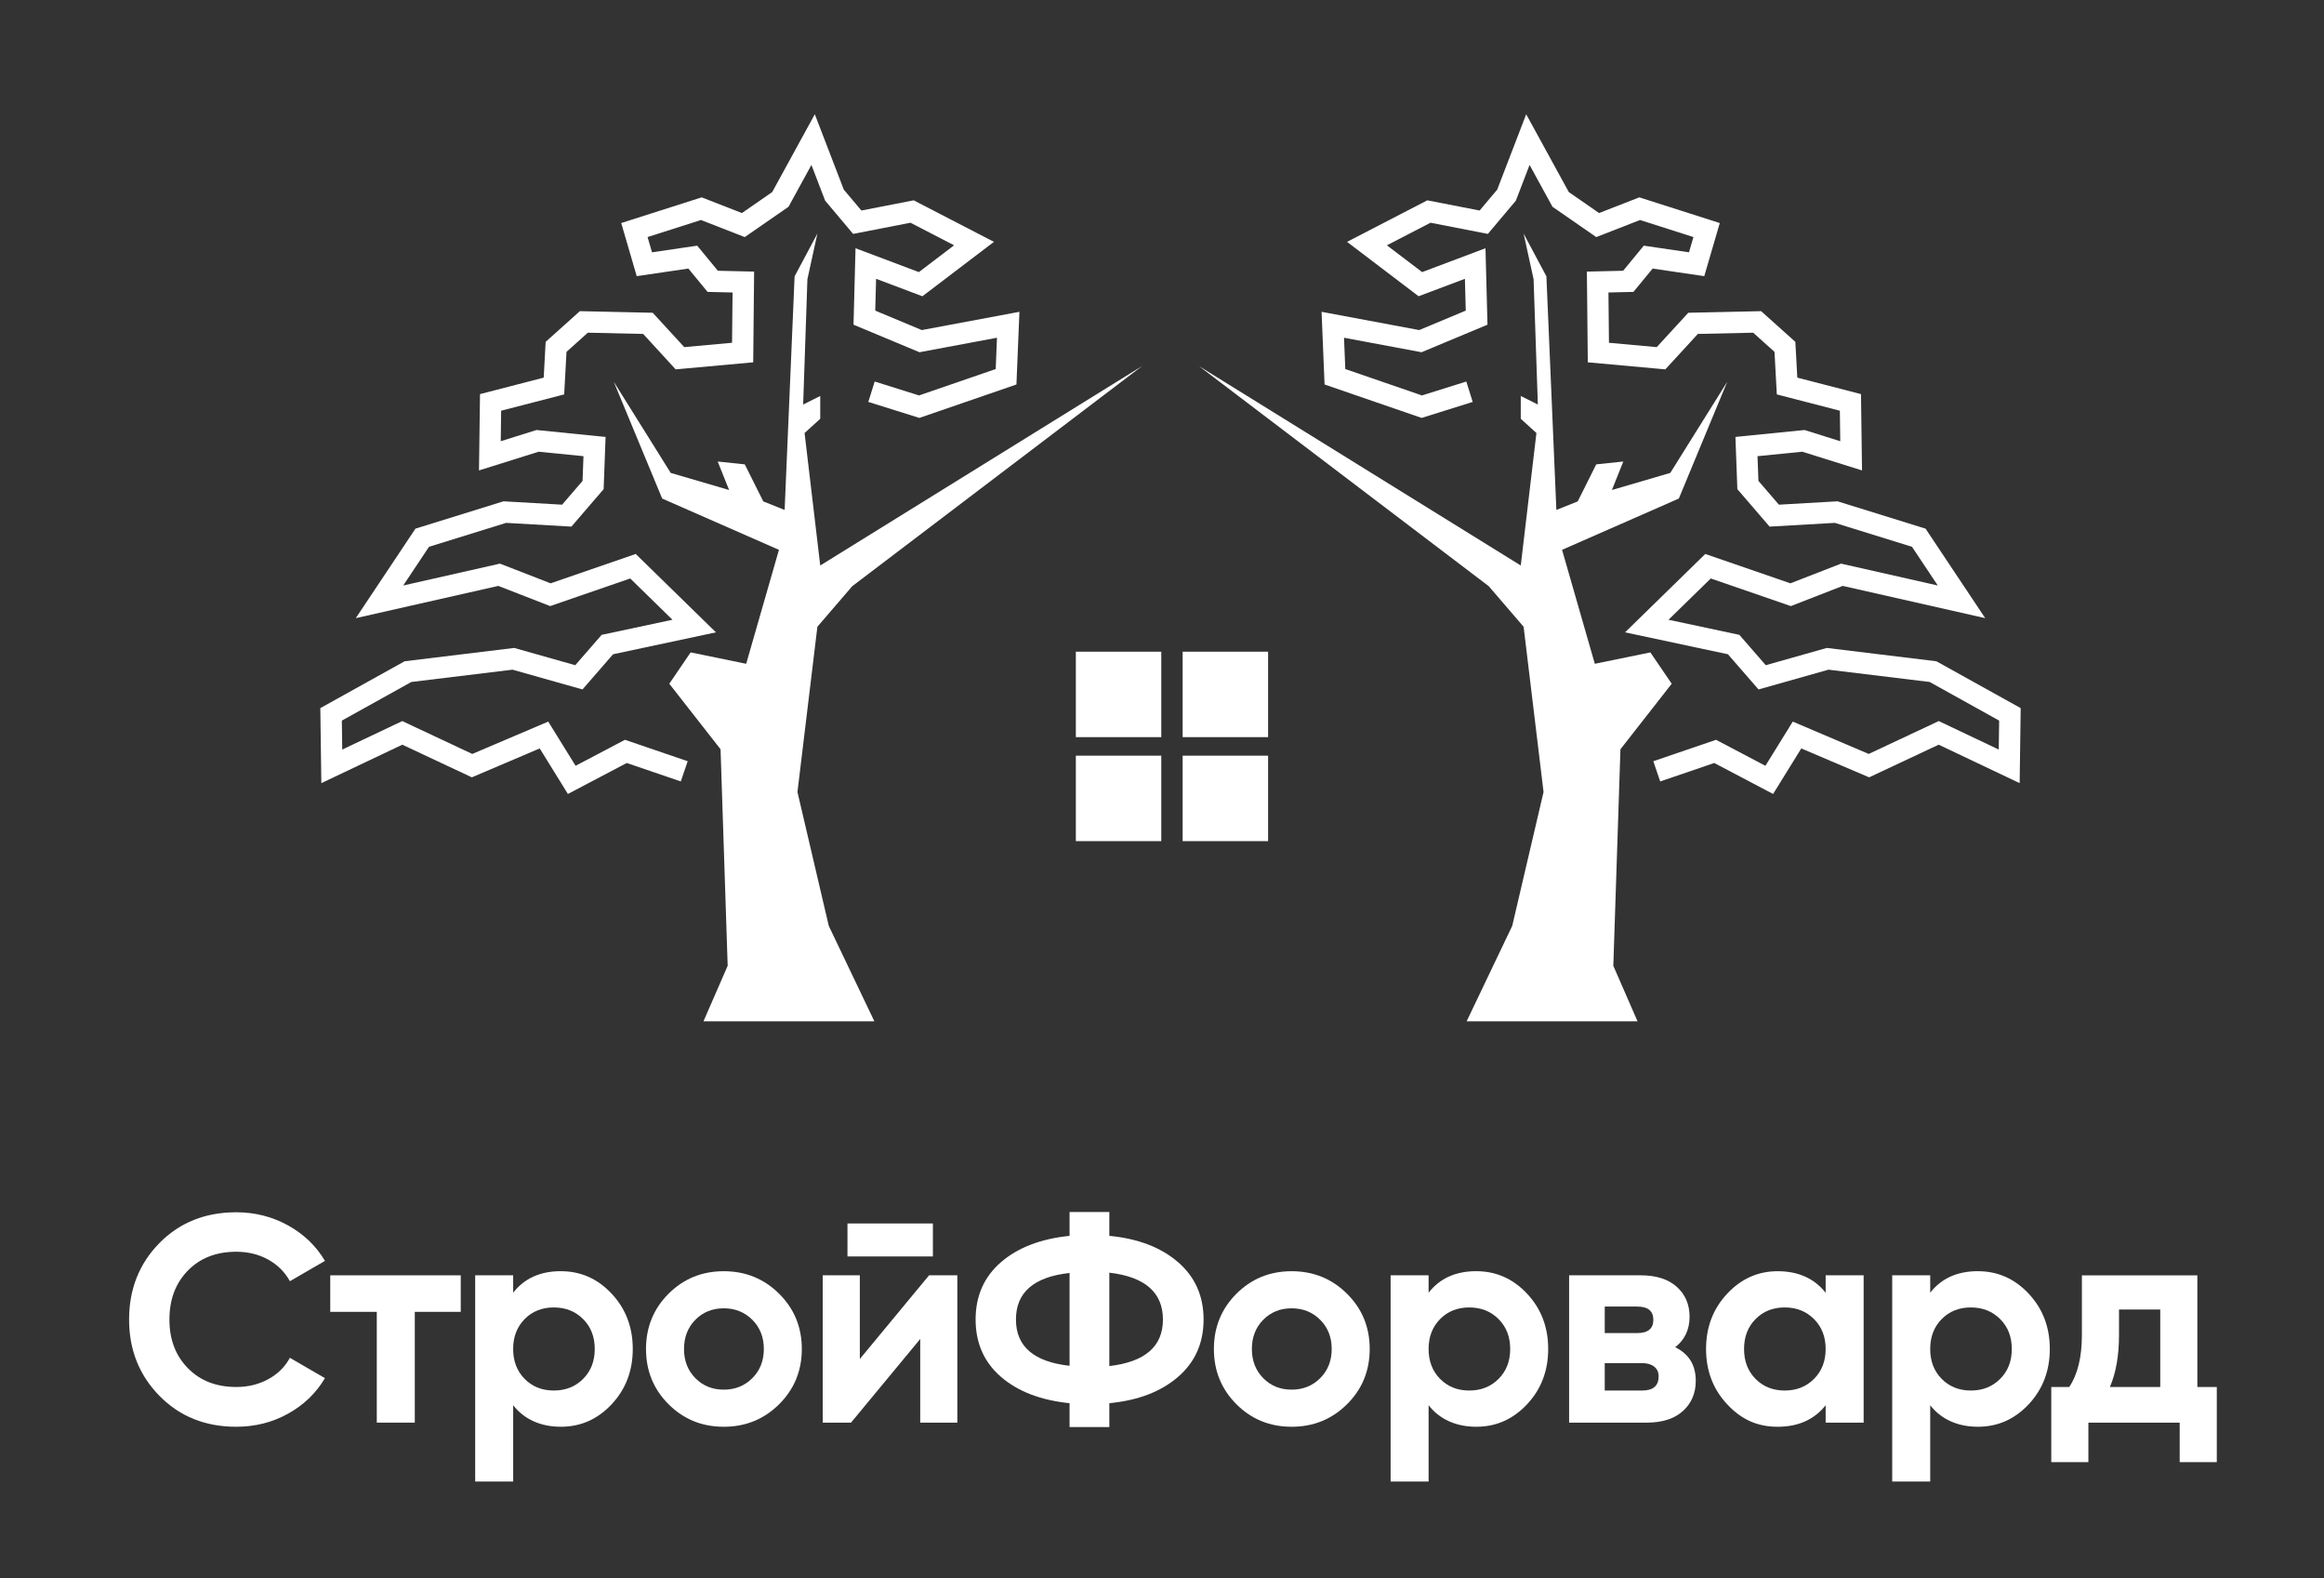
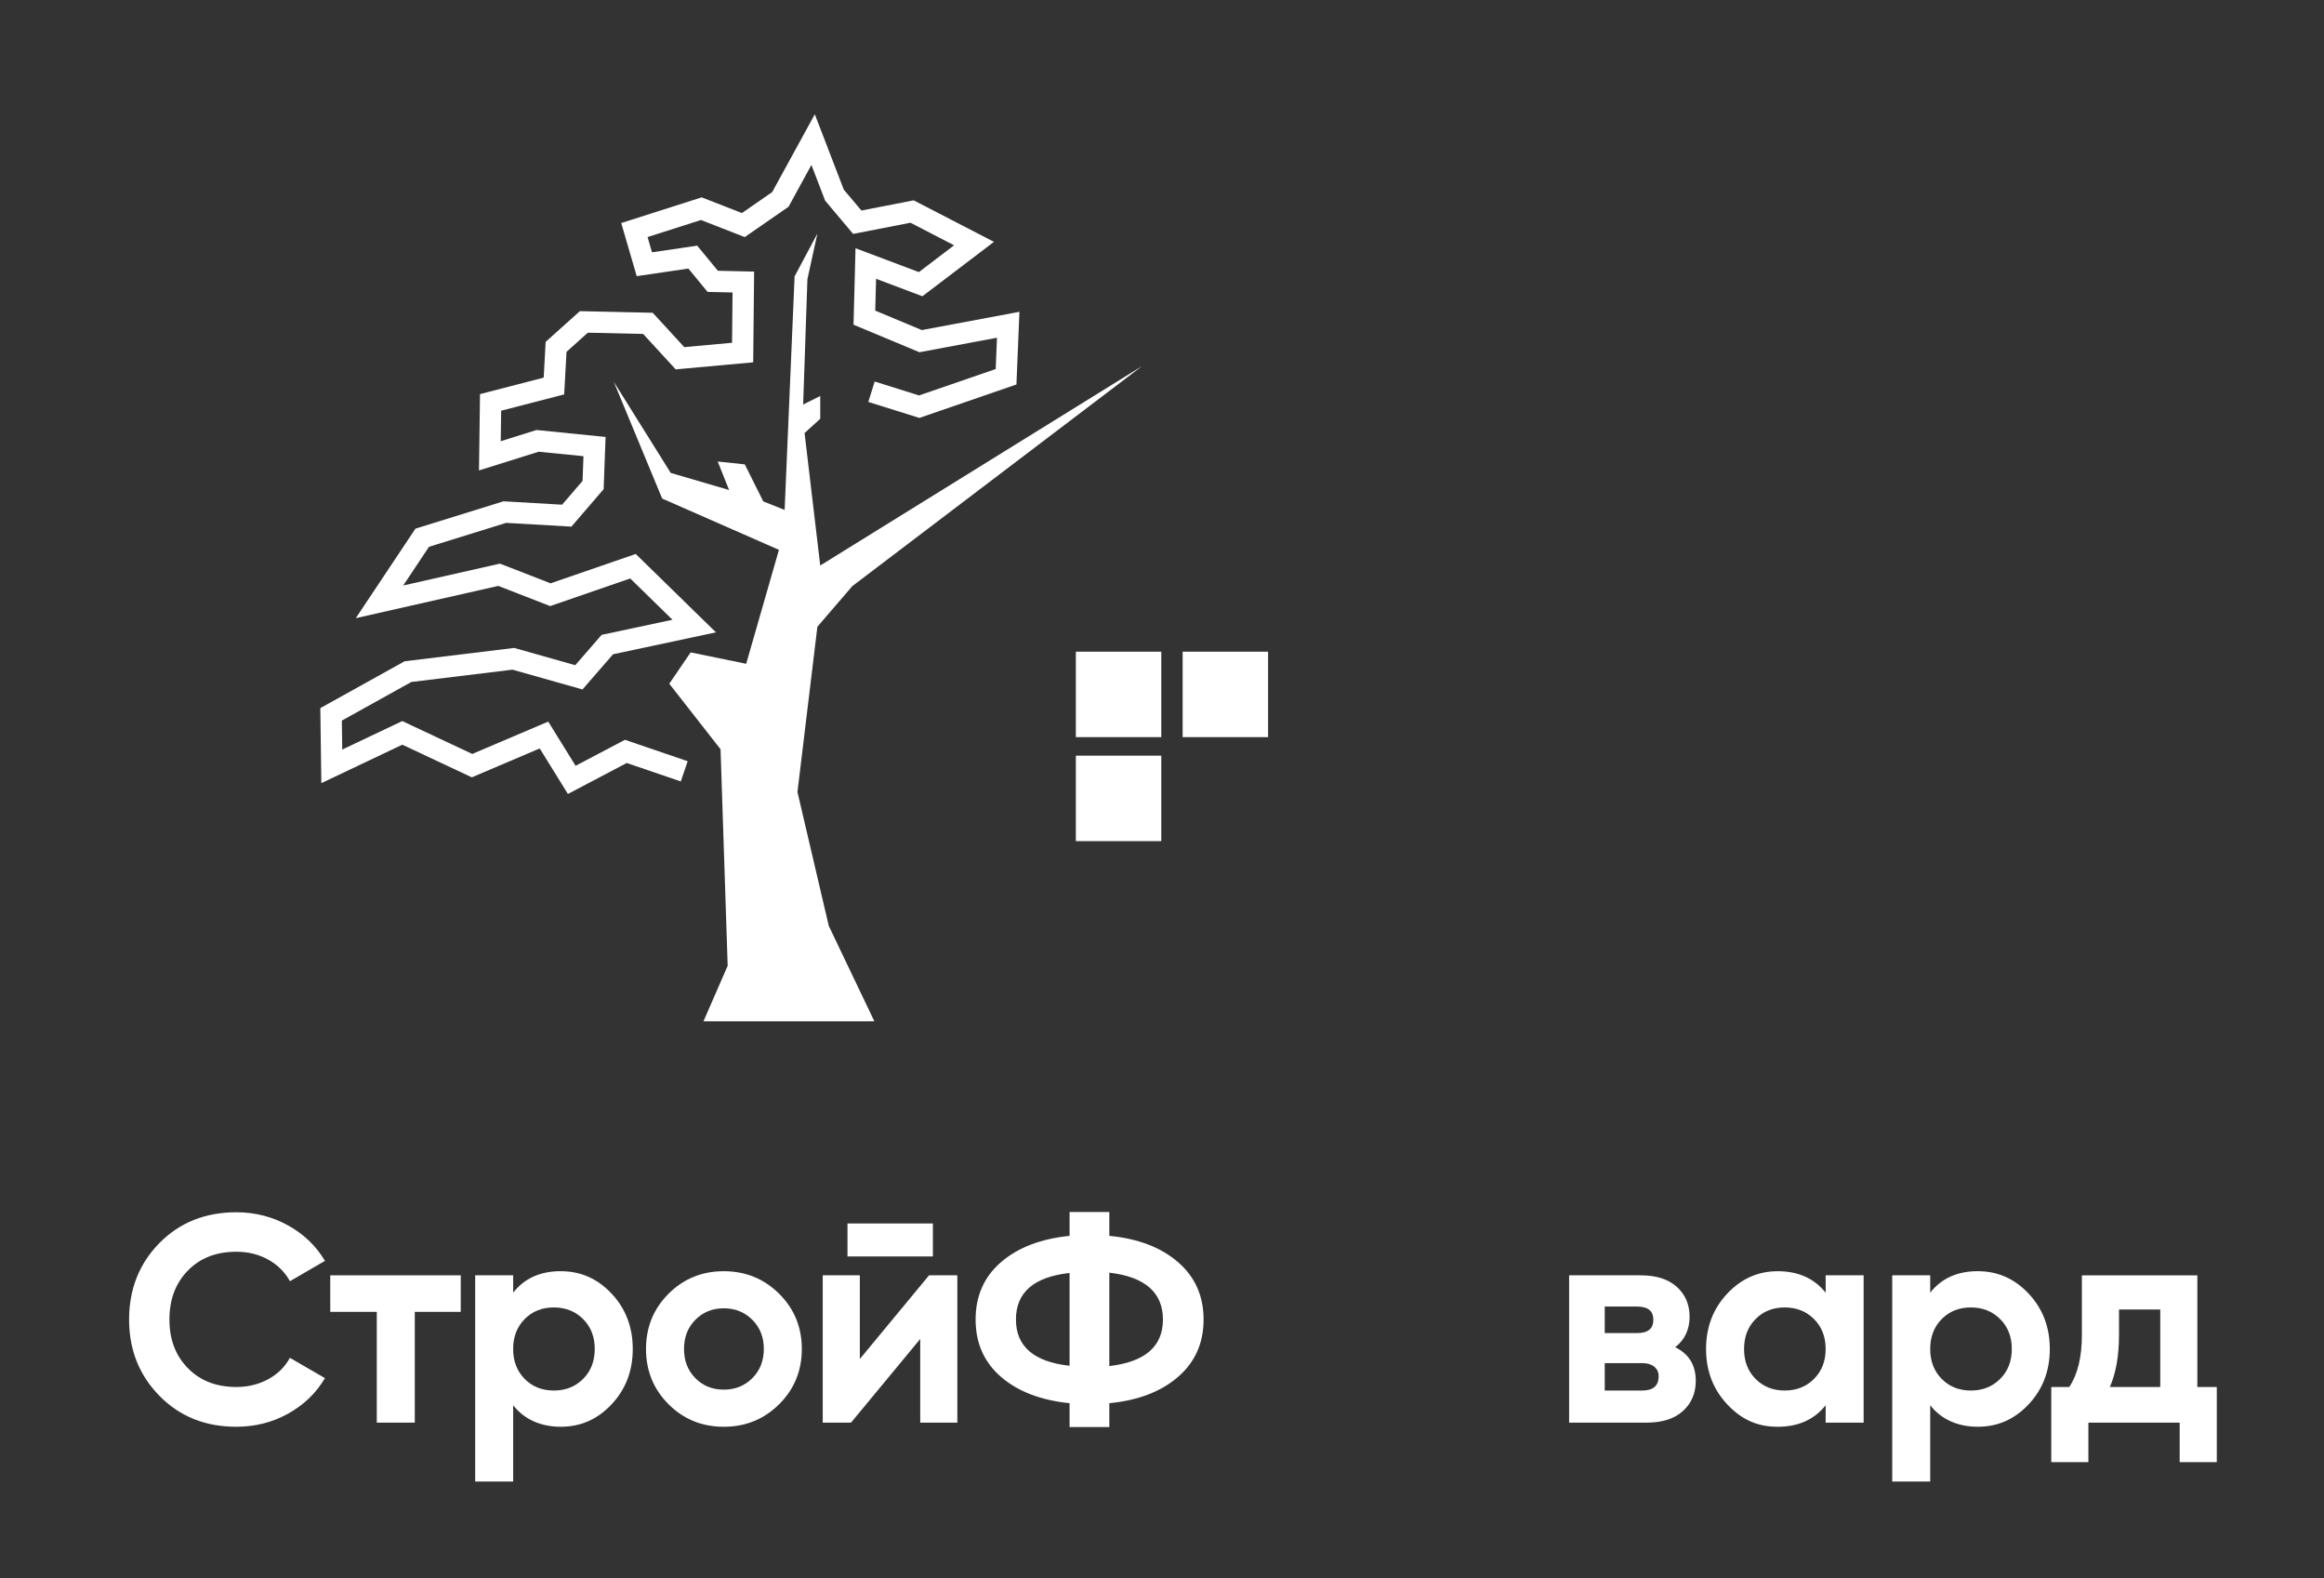
<svg xmlns="http://www.w3.org/2000/svg" id="Layer_2" data-name="Layer 2" viewBox="0 0 1632 1108">
  <rect x="0" y="0" width="1632" height="1108" fill="#333333" stroke="none" />
  <defs>
    <style> .cls-1 { fill: #fff; } </style>
  </defs>
  <rect class="cls-1" x="755.5" y="457.5" width="60" height="60" />
  <rect class="cls-1" x="830.5" y="457.5" width="60" height="60" />
  <rect class="cls-1" x="755.5" y="530.5" width="60" height="60" />
-   <rect class="cls-1" x="830.5" y="530.5" width="60" height="60" />
  <g>
    <path class="cls-1" d="M494,717h120.02c-10.67-22.33-21.34-44.67-32.02-67-7.33-31.33-14.67-62.67-22-94,4.67-38.67,9.33-77.33,14-116,8.17-9.5,16.33-19,24.5-28.5,67.83-51.5,135.67-103,203.5-154.5-75.33,46.67-150.67,93.33-226,140-3.67-31-7.33-62-11-93,3.67-3.33,7.33-6.67,11-10v-16l-12,6c1-29.33,2-58.67,3-88,2.33-10.67,4.67-21.33,7-32-5.33,10-10.67,20-16,30-2.33,54.67-4.67,109.33-7,164l-15-6c-4.33-8.67-8.67-17.33-13-26-6.33-.67-12.67-1.33-19-2,2.67,6.67,5.33,13.33,8,20-13.67-4-27.33-8-41-12-13.33-21.33-26.67-42.67-40-64,11.33,27.33,22.67,54.67,34,82,27.33,12,54.67,24,82,36-7.67,26.67-15.33,53.33-23,80-13-2.67-26-5.33-39-8-5,7.33-10,14.67-15,22,12,15.33,24,30.67,36,46,1.67,50.67,3.33,101.33,5,152-5.67,13-11.33,26-17,39Z" />
    <polygon class="cls-1" points="398.8 557.39 379.01 525.42 331.35 545.71 282.52 522.79 225.66 549.79 224.94 497.12 284.14 464.23 361.09 454.87 403.96 466.99 422.49 445.69 472.24 435.08 442.57 406.1 386.34 425.49 349.92 411.32 249.85 433.96 291.74 371.13 353.57 351.93 394.73 354.3 409.1 337.6 409.74 320.26 378.28 317.12 336.36 330.25 337.08 276.67 381.81 265.11 383.18 239.99 407.2 218.44 458.36 219.57 480.52 243.69 514.07 240.64 514.43 205.33 496.89 204.92 483.4 188.54 447.13 193.87 436.25 156.58 492.75 138.55 521.01 149.56 542.27 134.84 572.19 80.21 592.55 133.13 604.9 147.79 641.63 140.64 697.99 169.79 647.74 207.98 615.22 195.73 614.63 218.06 647.32 231.72 715.88 218.9 713.78 269.92 645.61 293.39 609.76 282.16 614.24 267.84 645.39 277.61 699.22 259.08 700.12 237.1 645.68 247.28 599.37 227.94 600.78 174.27 645.26 191.02 670.01 172.21 639.37 156.36 599.1 164.21 579.45 140.87 569.81 115.79 553.73 145.16 522.99 166.44 492.25 154.45 454.75 166.42 457.87 177.13 489.6 172.46 504.11 190.08 529.57 190.67 528.93 254.36 474.48 259.31 451.64 234.43 412.8 233.56 397.82 247.01 396.19 276.89 351.92 288.33 351.64 309.75 376.72 301.88 425.26 306.74 423.9 343.4 401.27 369.7 355.43 367.07 301.26 383.87 283.15 411.04 351.08 395.68 386.66 409.51 446.43 388.9 502.76 443.92 430.51 459.31 409.04 484.01 359.91 470.13 288.86 478.77 240.06 505.88 240.34 526.21 282.48 506.21 331.65 529.29 384.99 506.58 404.2 537.61 438.87 519.36 482.92 534.4 478.08 548.6 440.13 535.64 398.8 557.39" />
  </g>
  <g>
-     <path class="cls-1" d="M1149.94,717c-40.01,0-80.01,0-120.02,0,10.67-22.33,21.34-44.67,32.02-67,7.33-31.33,14.67-62.67,22-94-4.67-38.67-9.33-77.33-14-116-8.17-9.5-16.33-19-24.5-28.5-67.83-51.5-135.67-103-203.5-154.5,75.33,46.67,150.67,93.33,226,140,3.67-31,7.33-62,11-93-3.67-3.33-7.33-6.67-11-10,0-5.33,0-10.67,0-16,4,2,8,4,12,6-1-29.33-2-58.67-3-88-2.33-10.67-4.67-21.33-7-32,5.33,10,10.67,20,16,30,2.33,54.67,4.67,109.33,7,164,5-2,10-4,15-6,4.33-8.67,8.67-17.33,13-26,6.33-.67,12.67-1.33,19-2-2.67,6.67-5.33,13.33-8,20,13.67-4,27.33-8,41-12,13.33-21.33,26.67-42.67,40-64-11.33,27.33-22.67,54.67-34,82-27.33,12-54.67,24-82,36,7.67,26.67,15.33,53.33,23,80,13-2.67,26-5.33,39-8,5,7.33,10,14.67,15,22-12,15.33-24,30.67-36,46-1.67,50.67-3.33,101.33-5,152,5.67,13,11.33,26,17,39Z" />
-     <polygon class="cls-1" points="1245.14 557.39 1264.93 525.42 1312.59 545.71 1361.42 522.79 1418.28 549.79 1419 497.12 1359.8 464.23 1282.85 454.87 1239.98 466.99 1221.45 445.69 1171.7 435.08 1201.37 406.1 1257.59 425.49 1294.02 411.32 1394.09 433.96 1352.2 371.13 1290.37 351.93 1249.21 354.3 1234.84 337.6 1234.19 320.26 1265.66 317.12 1307.58 330.25 1306.86 276.67 1262.13 265.11 1260.76 239.99 1236.74 218.44 1185.58 219.57 1163.42 243.69 1129.87 240.64 1129.51 205.33 1147.05 204.92 1160.54 188.54 1196.81 193.87 1207.69 156.58 1151.19 138.55 1122.93 149.56 1101.67 134.84 1071.75 80.21 1051.39 133.13 1039.04 147.79 1002.31 140.64 945.95 169.79 996.2 207.98 1028.72 195.73 1029.31 218.06 996.62 231.72 928.06 218.9 930.16 269.92 998.33 293.39 1034.18 282.16 1029.7 267.84 998.55 277.61 944.72 259.08 943.82 237.1 998.26 247.28 1044.57 227.94 1043.16 174.27 998.68 191.02 973.93 172.21 1004.57 156.36 1044.83 164.21 1064.49 140.87 1074.13 115.79 1090.21 145.16 1120.95 166.44 1151.69 154.45 1189.19 166.42 1186.07 177.13 1154.34 172.46 1139.83 190.08 1114.37 190.67 1115.01 254.36 1169.45 259.31 1192.3 234.43 1231.14 233.56 1246.12 247.01 1247.75 276.89 1292.02 288.33 1292.3 309.75 1267.22 301.88 1218.68 306.74 1220.04 343.4 1242.67 369.7 1288.51 367.07 1342.68 383.87 1360.79 411.04 1292.86 395.68 1257.28 409.51 1197.51 388.9 1141.18 443.92 1213.42 459.31 1234.9 484.01 1284.03 470.13 1355.08 478.77 1403.88 505.88 1403.6 526.21 1361.46 506.21 1312.29 529.29 1258.95 506.58 1239.74 537.61 1205.07 519.36 1161.02 534.4 1165.86 548.6 1203.81 535.64 1245.14 557.39" />
-   </g>
+     </g>
  <g>
    <path class="cls-1" d="M165.94,1001.63c-21.79,0-39.78-7.24-53.99-21.72-14.2-14.48-21.3-32.34-21.3-53.57s7.1-39.26,21.3-53.68c14.2-14.41,32.2-21.61,53.99-21.61,13.1,0,25.2,3.07,36.3,9.2,11.1,6.14,19.75,14.45,25.96,24.92l-24.61,14.27c-3.59-6.48-8.69-11.55-15.31-15.2-6.62-3.65-14.07-5.48-22.34-5.48-14.07,0-25.41,4.41-34.03,13.24-8.62,8.83-12.93,20.27-12.93,34.34s4.31,25.31,12.93,34.13c8.62,8.83,19.96,13.24,34.03,13.24,8.27,0,15.75-1.83,22.44-5.48,6.69-3.65,11.75-8.65,15.2-15l24.61,14.27c-6.21,10.48-14.82,18.79-25.86,24.92-11.03,6.14-23.17,9.2-36.4,9.2Z" />
    <path class="cls-1" d="M323.55,895.31v25.65h-32.27v77.77h-26.68v-77.77h-32.68v-25.65h91.63Z" />
    <path class="cls-1" d="M393.88,892.42c13.93,0,25.82,5.27,35.68,15.82,9.86,10.55,14.79,23.48,14.79,38.78s-4.93,28.23-14.79,38.78c-9.86,10.55-21.75,15.82-35.68,15.82s-25.65-5.03-33.51-15.1v53.57h-26.68v-144.79h26.68v12.2c7.86-10.06,19.03-15.1,33.51-15.1ZM368.43,968.02c5.38,5.45,12.2,8.17,20.48,8.17s15.13-2.72,20.58-8.17c5.45-5.45,8.17-12.44,8.17-20.99s-2.72-15.55-8.17-21c-5.45-5.45-12.31-8.17-20.58-8.17s-15.1,2.72-20.48,8.17c-5.38,5.45-8.07,12.45-8.07,21s2.69,15.55,8.07,20.99Z" />
    <path class="cls-1" d="M547.14,985.81c-10.62,10.55-23.58,15.82-38.89,15.82s-28.23-5.27-38.78-15.82c-10.55-10.55-15.82-23.48-15.82-38.78s5.27-28.23,15.82-38.78c10.55-10.55,23.48-15.82,38.78-15.82s28.27,5.27,38.89,15.82c10.62,10.55,15.93,23.48,15.93,38.78s-5.31,28.23-15.93,38.78ZM488.3,967.5c5.31,5.38,11.96,8.07,19.96,8.07s14.69-2.69,20.06-8.07,8.07-12.2,8.07-20.48-2.69-15.1-8.07-20.48-12.07-8.07-20.06-8.07-14.65,2.69-19.96,8.07c-5.31,5.38-7.96,12.2-7.96,20.48s2.65,15.1,7.96,20.48Z" />
    <path class="cls-1" d="M652.42,895.31h19.86v103.42h-26.06v-58.74l-48.61,58.74h-19.86v-103.42h26.06v58.74l48.61-58.74ZM595.13,882.08v-23.17h59.98v23.17h-59.98Z" />
    <path class="cls-1" d="M827.2,886.01c12,10.34,18,23.79,18,40.33s-6,29.99-18,40.33c-12,10.34-28.06,16.48-48.19,18.41v16.75h-27.92v-16.75c-20.27-2.07-36.34-8.24-48.19-18.51-11.86-10.27-17.79-23.68-17.79-40.23s5.93-29.96,17.79-40.23c11.86-10.27,27.92-16.44,48.19-18.51v-16.75h27.92v16.75c20.13,1.93,36.2,8.07,48.19,18.41ZM713.44,926.34c0,18.89,12.55,29.72,37.65,32.47v-65.15c-25.1,2.76-37.65,13.65-37.65,32.68ZM779.01,959.02c25.1-2.9,37.65-13.79,37.65-32.68s-12.55-29.99-37.65-32.89v65.57Z" />
-     <path class="cls-1" d="M945.93,985.81c-10.62,10.55-23.58,15.82-38.89,15.82s-28.23-5.27-38.78-15.82c-10.55-10.55-15.82-23.48-15.82-38.78s5.27-28.23,15.82-38.78c10.55-10.55,23.48-15.82,38.78-15.82s28.27,5.27,38.89,15.82c10.62,10.55,15.93,23.48,15.93,38.78s-5.31,28.23-15.93,38.78ZM887.08,967.5c5.31,5.38,11.96,8.07,19.96,8.07s14.69-2.69,20.06-8.07,8.07-12.2,8.07-20.48-2.69-15.1-8.07-20.48-12.07-8.07-20.06-8.07-14.65,2.69-19.96,8.07c-5.31,5.38-7.96,12.2-7.96,20.48s2.65,15.1,7.96,20.48Z" />
-     <path class="cls-1" d="M1036.73,892.42c13.93,0,25.82,5.27,35.68,15.82,9.86,10.55,14.79,23.48,14.79,38.78s-4.93,28.23-14.79,38.78c-9.86,10.55-21.75,15.82-35.68,15.82s-25.65-5.03-33.51-15.1v53.57h-26.68v-144.79h26.68v12.2c7.86-10.06,19.03-15.1,33.51-15.1ZM1011.29,968.02c5.38,5.45,12.2,8.17,20.48,8.17s15.13-2.72,20.58-8.17c5.45-5.45,8.17-12.44,8.17-20.99s-2.72-15.55-8.17-21c-5.45-5.45-12.31-8.17-20.58-8.17s-15.1,2.72-20.48,8.17c-5.38,5.45-8.07,12.45-8.07,21s2.69,15.55,8.07,20.99Z" />
    <path class="cls-1" d="M1176.35,945.78c9.65,4.69,14.48,12.55,14.48,23.58,0,8.69-3,15.75-9,21.2-6,5.45-14.51,8.17-25.54,8.17h-54.4v-103.42h50.26c10.89,0,19.34,2.69,25.34,8.07,6,5.38,9,12.41,9,21.1s-3.38,16.2-10.14,21.3ZM1149.66,917.24h-22.75v18.62h22.75c7.58,0,11.38-3.1,11.38-9.31s-3.79-9.31-11.38-9.31ZM1153.18,976.19c7.72,0,11.58-3.31,11.58-9.93,0-2.9-1.03-5.17-3.1-6.83-2.07-1.66-4.9-2.48-8.48-2.48h-26.27v19.24h26.27Z" />
    <path class="cls-1" d="M1282.04,895.31h26.68v103.42h-26.68v-12.2c-8,10.07-19.24,15.1-33.72,15.1s-25.62-5.27-35.47-15.82c-9.86-10.55-14.79-23.48-14.79-38.78s4.93-28.23,14.79-38.78c9.86-10.55,21.68-15.82,35.47-15.82,14.48,0,25.72,5.04,33.72,15.1v-12.2ZM1232.81,968.02c5.38,5.45,12.2,8.17,20.48,8.17s15.13-2.72,20.58-8.17c5.45-5.45,8.17-12.44,8.17-20.99s-2.72-15.55-8.17-21c-5.45-5.45-12.31-8.17-20.58-8.17s-15.1,2.72-20.48,8.17c-5.38,5.45-8.07,12.45-8.07,21s2.69,15.55,8.07,20.99Z" />
    <path class="cls-1" d="M1388.98,892.42c13.93,0,25.82,5.27,35.68,15.82,9.86,10.55,14.79,23.48,14.79,38.78s-4.93,28.23-14.79,38.78c-9.86,10.55-21.75,15.82-35.68,15.82s-25.65-5.03-33.51-15.1v53.57h-26.68v-144.79h26.68v12.2c7.86-10.06,19.03-15.1,33.51-15.1ZM1363.53,968.02c5.38,5.45,12.2,8.17,20.48,8.17s15.13-2.72,20.58-8.17c5.45-5.45,8.17-12.44,8.17-20.99s-2.72-15.55-8.17-21c-5.45-5.45-12.31-8.17-20.58-8.17s-15.1,2.72-20.48,8.17c-5.38,5.45-8.07,12.45-8.07,21s2.69,15.55,8.07,20.99Z" />
    <path class="cls-1" d="M1543.07,973.71h13.65v52.75h-26.06v-27.72h-64.12v27.72h-26.06v-52.75h12.62c5.93-8.82,8.89-21.03,8.89-36.61v-41.78h81.08v78.39ZM1481.64,973.71h35.37v-54.4h-28.96v17.79c0,14.62-2.14,26.82-6.41,36.61Z" />
  </g>
</svg>